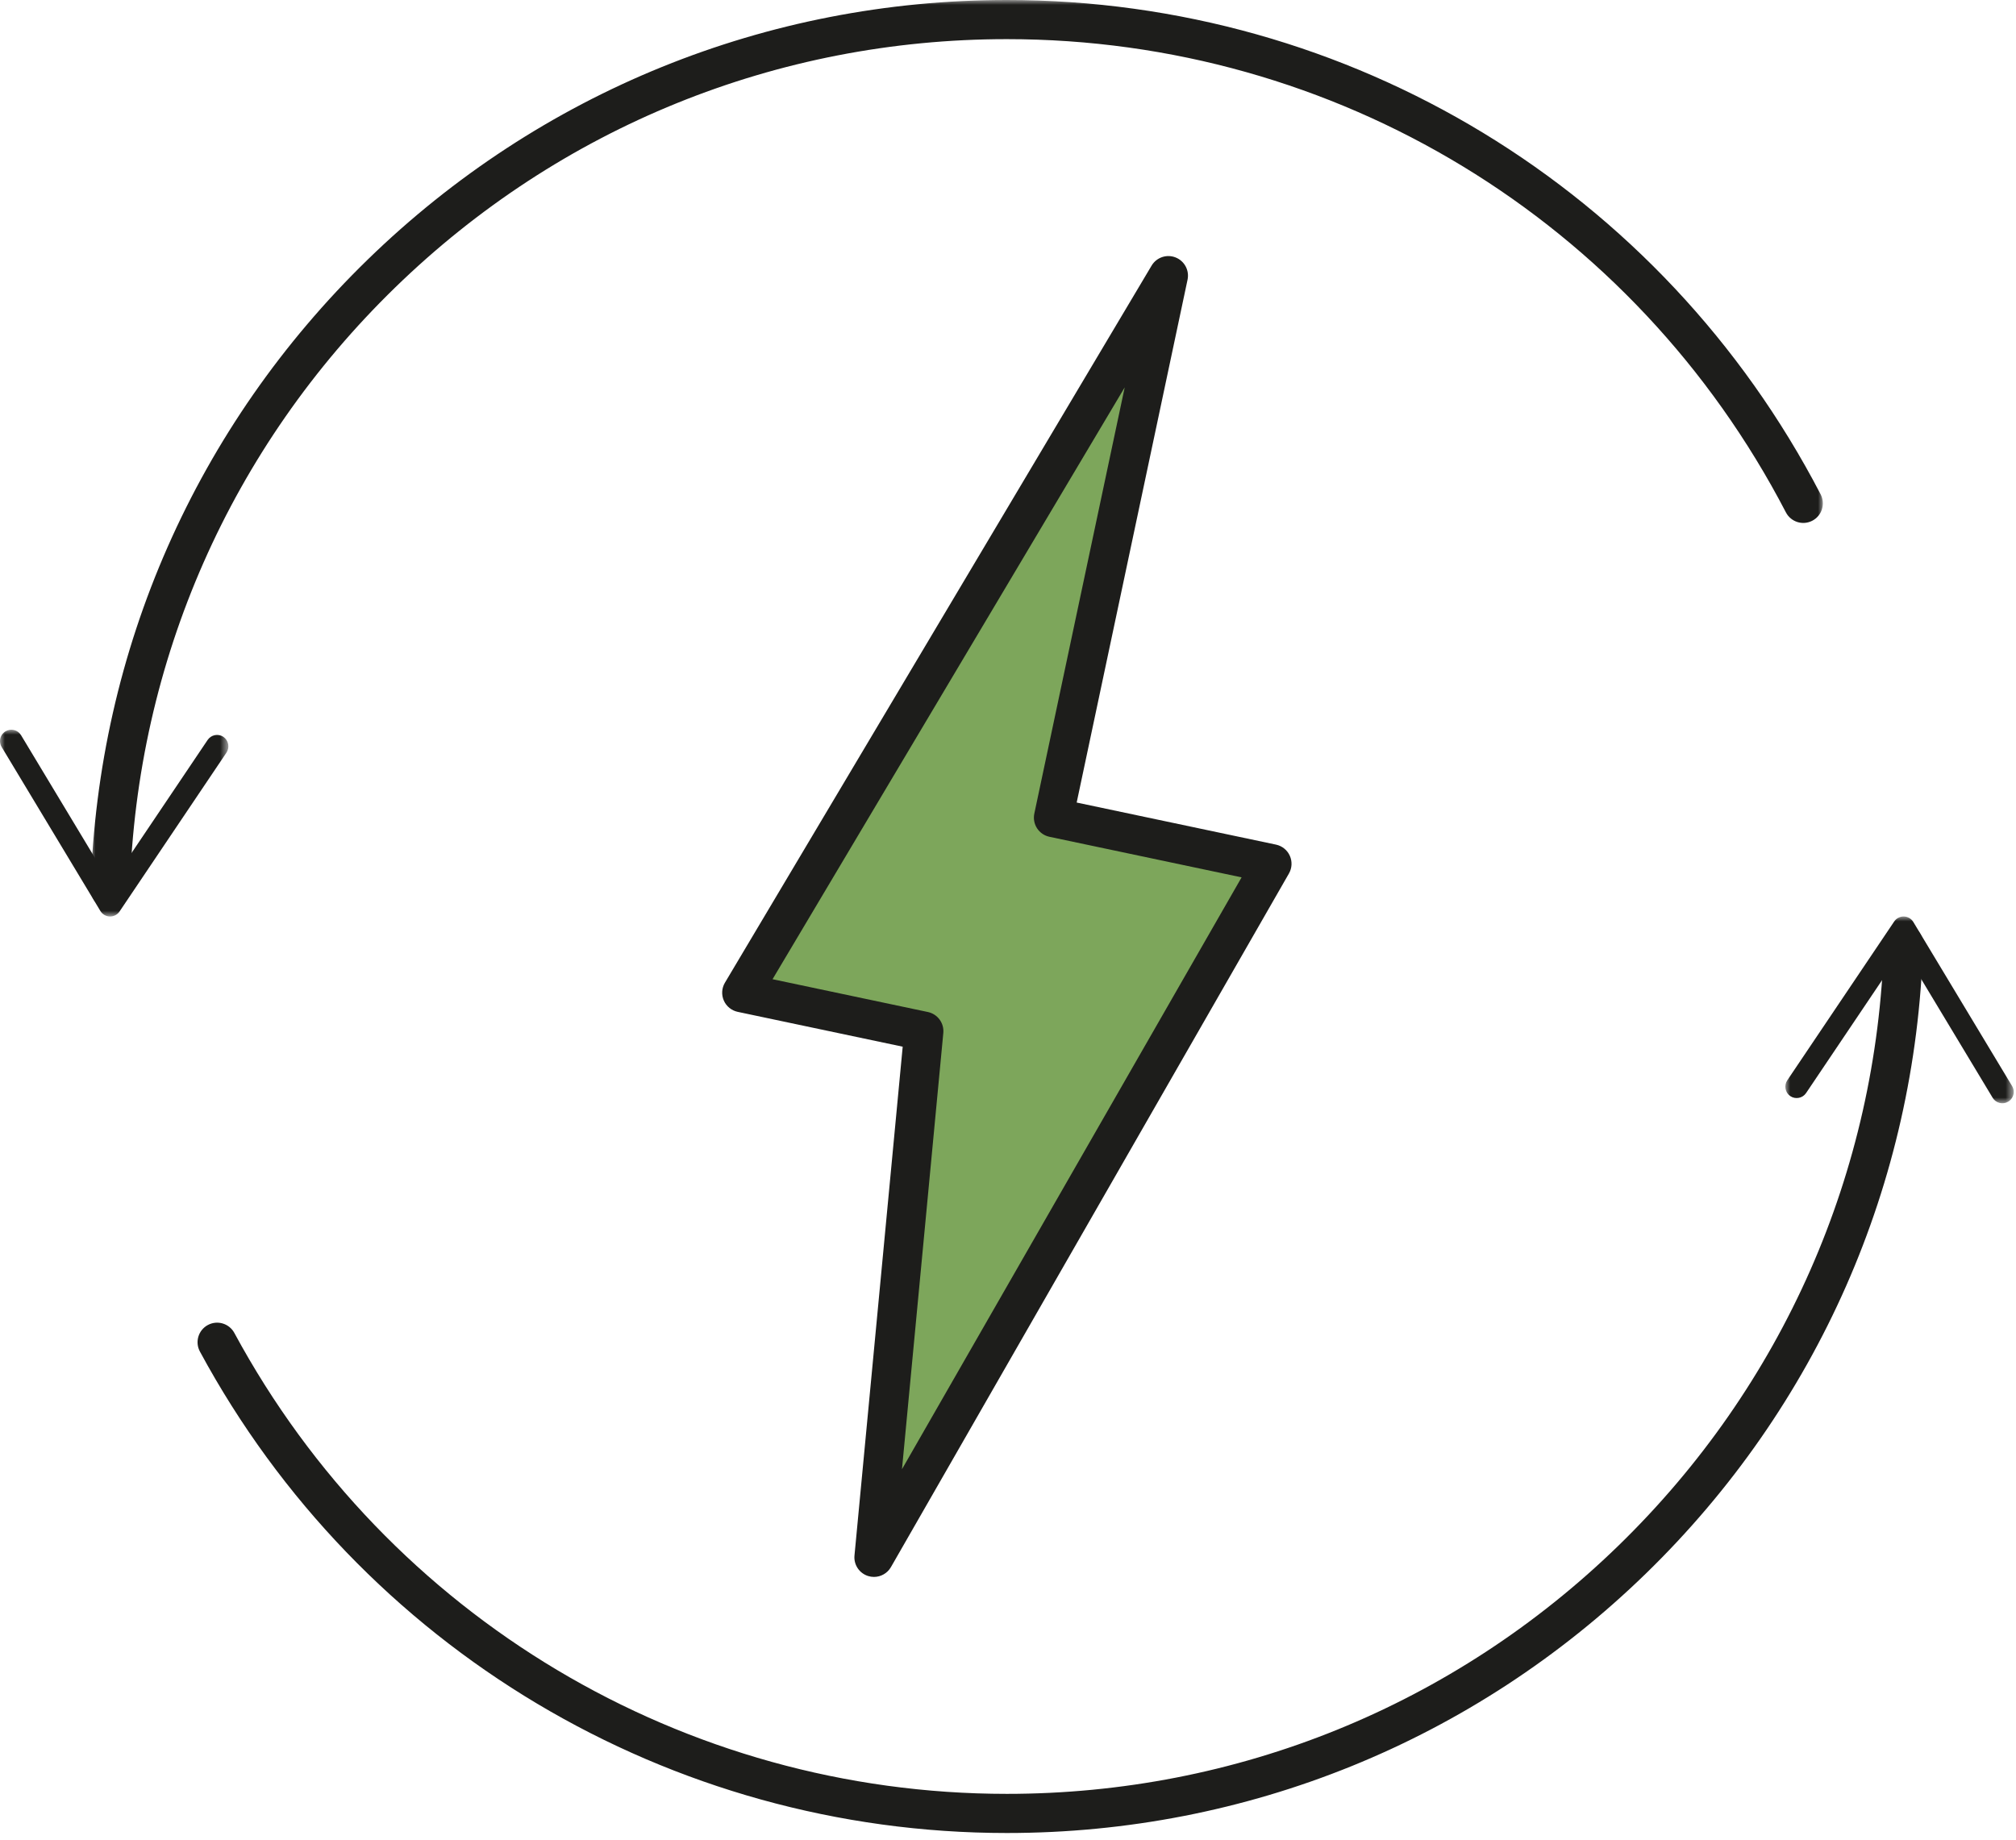
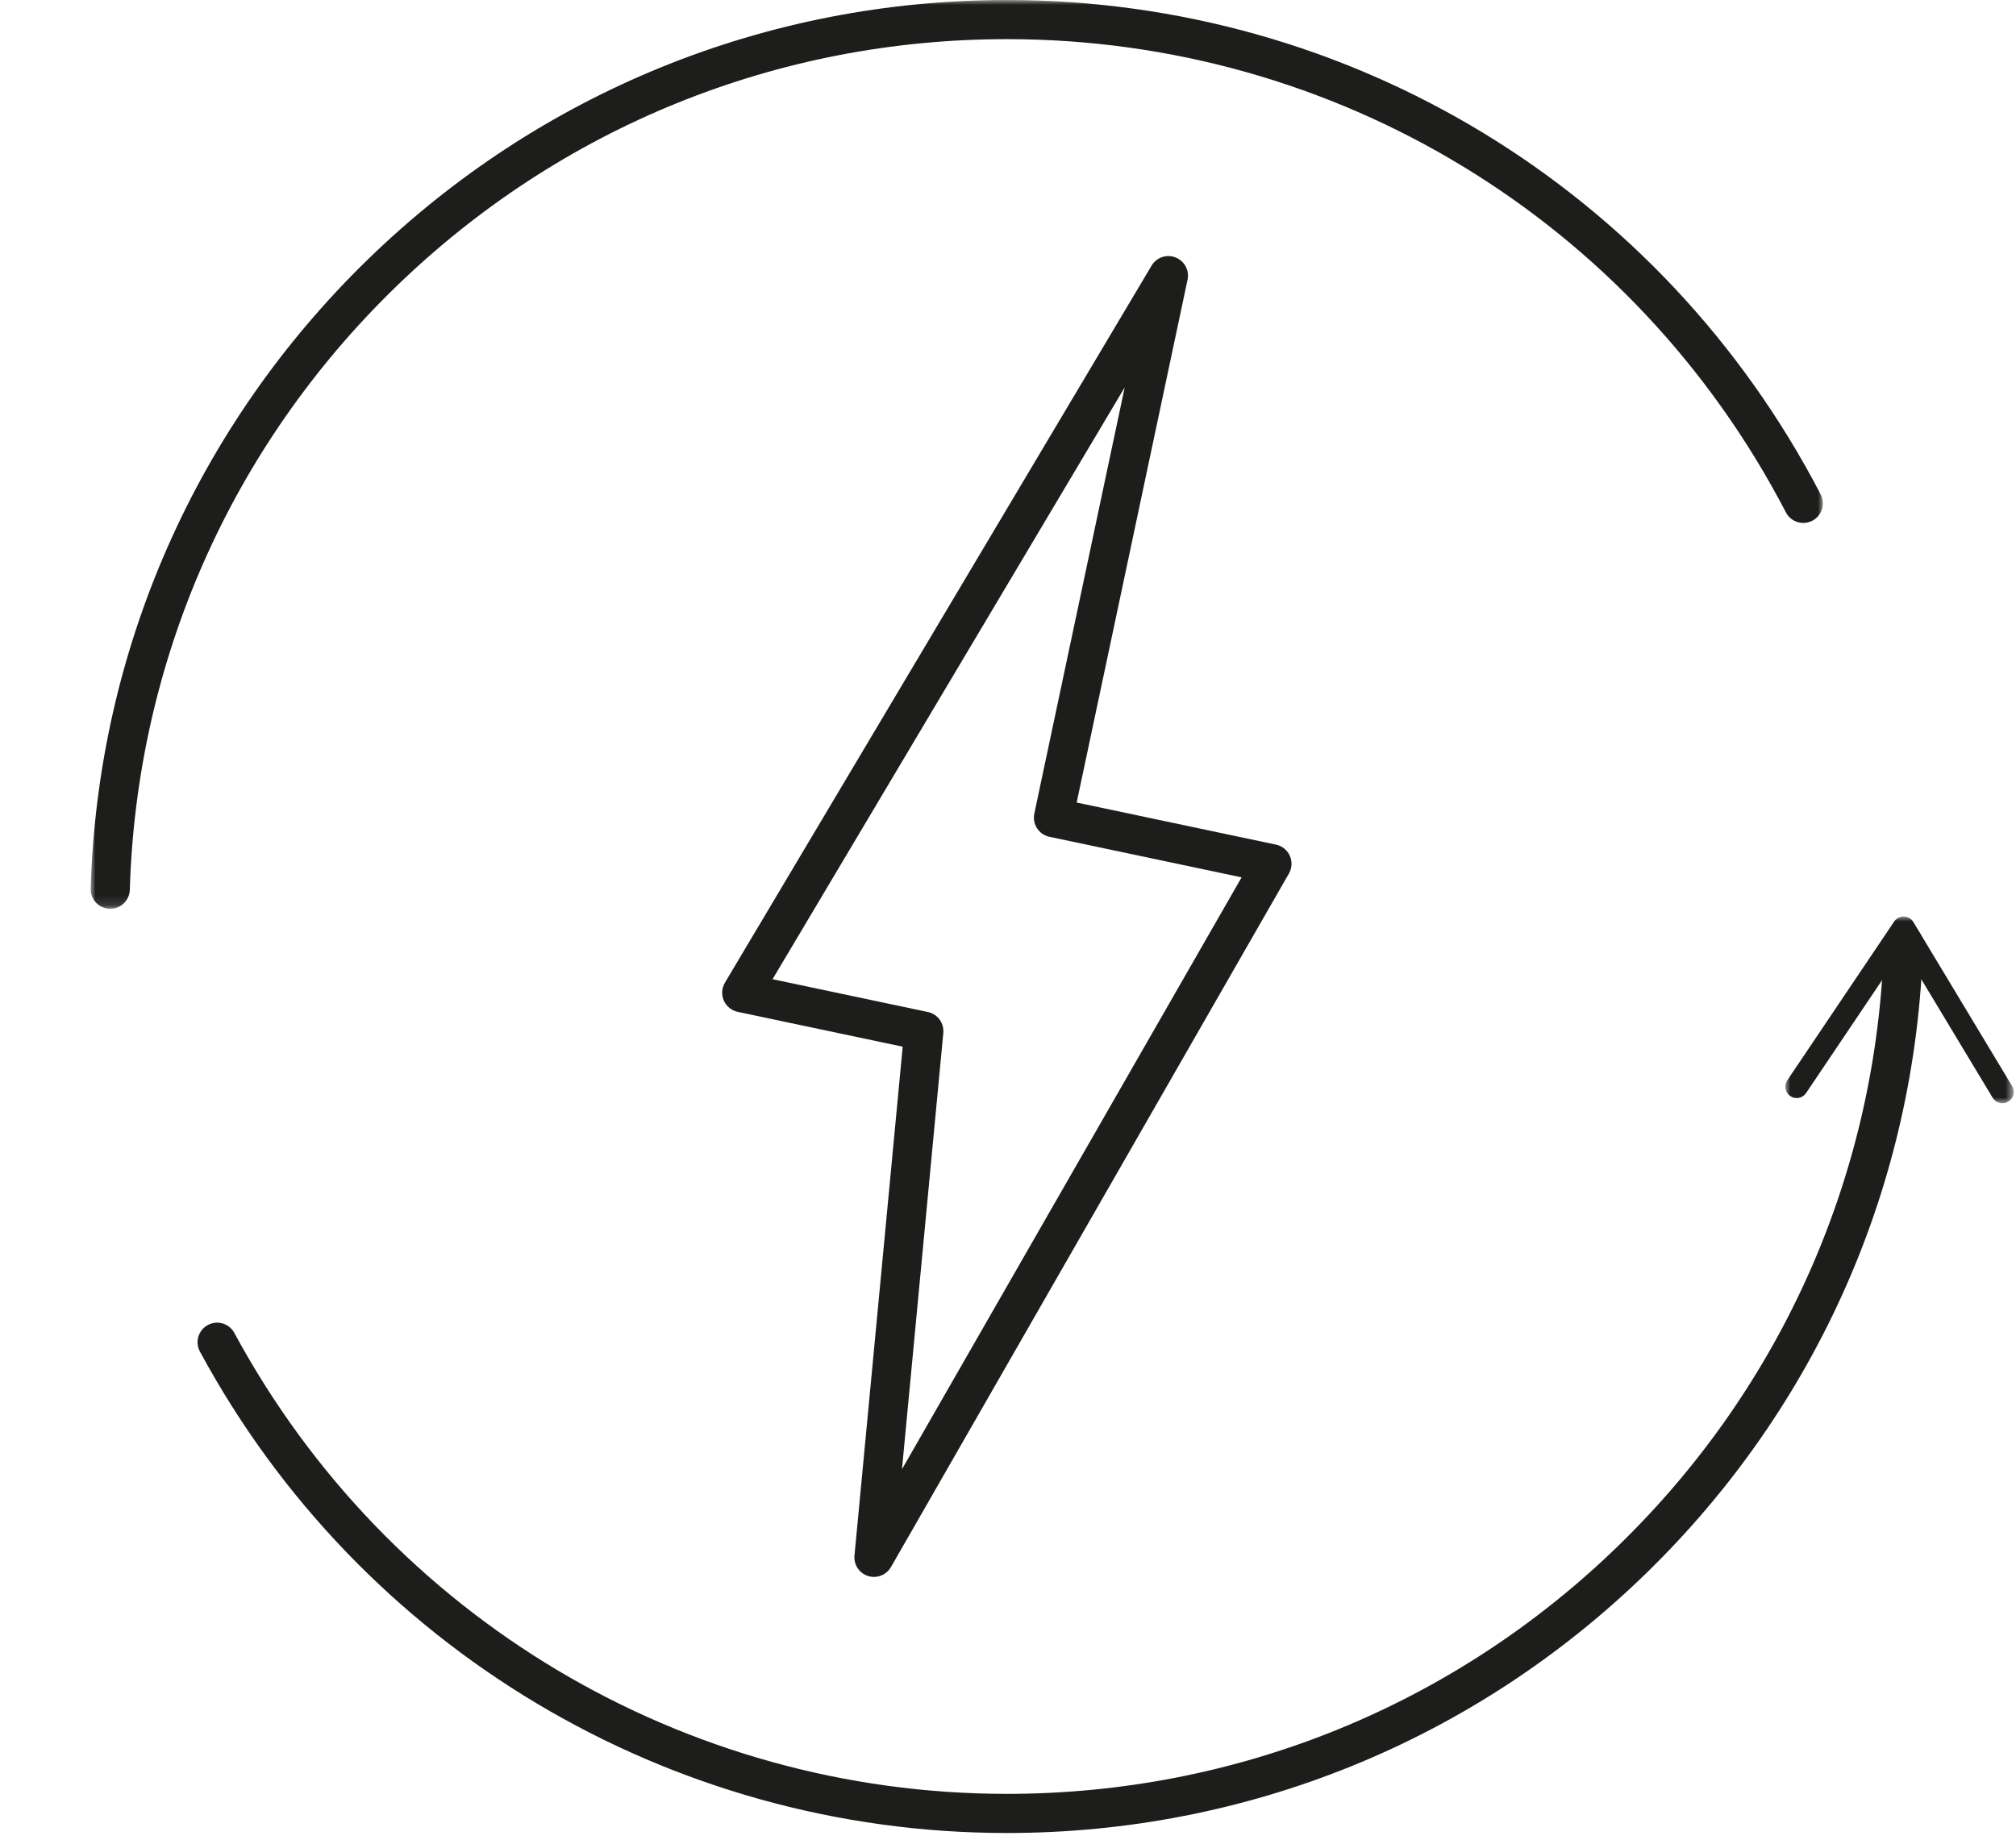
<svg xmlns="http://www.w3.org/2000/svg" xmlns:xlink="http://www.w3.org/1999/xlink" width="206px" height="188px" viewBox="0 0 206 188" version="1.1">
  <title>Group 16</title>
  <defs>
    <polygon id="path-1" points="5.32907052e-15 0 176.998 0 176.998 92.872 5.32907052e-15 92.872" />
-     <polygon id="path-3" points="0 0 23.336 0 23.336 19.089 0 19.089" />
    <polygon id="path-5" points="0 -1.42108547e-14 23.336 -1.42108547e-14 23.336 19.089 0 19.089" />
  </defs>
  <g id="Versión-2" stroke="none" stroke-width="1" fill="none" fill-rule="evenodd">
    <g id="Group-16">
      <g id="Group-3" transform="translate(9.265, 0)">
        <mask id="mask-2" fill="white">
          <use xlink:href="#path-1" />
        </mask>
        <g id="Clip-2" />
        <path d="M2.001,92.872 C1.98,92.872 1.961,92.872 1.94,92.871 C0.836,92.838 -0.032,91.916 5.32907052e-15,90.812 C0.73,66.396 10.793,43.558 28.335,26.502 C45.912,9.412 69.098,-0 93.619,-0 C128.711,-0 160.573,19.357 176.772,50.518 C177.282,51.498 176.9,52.705 175.921,53.215 C174.94,53.726 173.733,53.342 173.224,52.363 C157.715,22.531 127.213,4 93.619,4 C70.145,4 47.95,13.01 31.123,29.37 C14.331,45.697 4.697,67.56 3.999,90.932 C3.967,92.016 3.078,92.872 2.001,92.872" id="Fill-1" fill="#1D1D1B" mask="url(#mask-2)" />
      </g>
      <g id="Group-6" transform="translate(0, 74.573)">
        <mask id="mask-4" fill="white">
          <use xlink:href="#path-3" />
        </mask>
        <g id="Clip-5" />
        <path d="M0.562,0.166 C1.11,-0.165 1.824,0.014 2.154,0.564 L11.307,15.769 L21.216,1.046 C21.574,0.514 22.296,0.371 22.826,0.729 C23.356,1.087 23.494,1.813 23.141,2.342 L12.215,18.576 C11.993,18.903 11.619,19.098 11.223,19.088 C10.826,19.078 10.462,18.864 10.258,18.526 L0.166,1.761 C0.048,1.563 -0.005,1.346 0,1.133 C0.01,0.75 0.21,0.379 0.562,0.166" id="Fill-4" fill="#1D1D1B" mask="url(#mask-4)" />
      </g>
      <path d="M102.884,187.322 C68.42,187.322 36.824,168.468 20.427,138.119 C19.903,137.147 20.264,135.934 21.237,135.409 C22.208,134.884 23.421,135.247 23.946,136.218 C39.644,165.273 69.891,183.322 102.884,183.322 C126.359,183.322 148.553,174.312 165.38,157.952 C182.172,141.626 191.806,119.762 192.504,96.391 C192.536,95.287 193.46,94.414 194.563,94.452 C195.667,94.485 196.535,95.407 196.503,96.51 C195.773,120.926 185.71,143.765 168.168,160.82 C150.591,177.91 127.405,187.322 102.884,187.322" id="Fill-7" fill="#1D1D1B" />
      <g id="Group-11" transform="translate(182.431, 93.66)">
        <mask id="mask-6" fill="white">
          <use xlink:href="#path-5" />
        </mask>
        <g id="Clip-10" />
        <path d="M22.774,18.922 C22.226,19.253 21.512,19.074 21.182,18.524 L12.029,3.318 L2.12,18.042 C1.762,18.574 1.04,18.717 0.51,18.359 C-0.02,18.001 -0.158,17.275 0.195,16.746 L11.121,0.512 C11.343,0.185 11.717,-0.01 12.113,0 C12.51,0.01 12.874,0.224 13.078,0.562 L23.17,17.327 C23.288,17.525 23.341,17.742 23.336,17.955 C23.326,18.338 23.126,18.709 22.774,18.922" id="Fill-9" fill="#1D1D1B" mask="url(#mask-6)" />
      </g>
-       <polygon id="Fill-12" fill="#7DA65B" points="119.392 28.169 75.794 101.447 94.4 105.377 89.305 159.152 129.973 88.272 107.647 83.556" />
      <path d="M78.941,100.069 L94.812,103.421 C95.807,103.631 96.486,104.554 96.39,105.566 L92.167,150.144 L126.87,89.661 L107.233,85.514 C106.713,85.405 106.259,85.092 105.969,84.648 C105.68,84.203 105.58,83.662 105.69,83.142 L114.925,39.587 L78.941,100.069 Z M89.304,161.152 C89.103,161.152 88.899,161.122 88.699,161.058 C87.801,160.773 87.224,159.901 87.313,158.964 L92.24,106.965 L75.38,103.405 C74.749,103.271 74.22,102.841 73.962,102.251 C73.703,101.66 73.745,100.98 74.075,100.425 L117.672,27.147 C118.172,26.306 119.208,25.948 120.12,26.307 C121.031,26.664 121.55,27.628 121.347,28.585 L110.018,82.014 L130.385,86.315 C131.011,86.448 131.537,86.871 131.797,87.455 C132.059,88.039 132.025,88.713 131.707,89.267 L91.039,160.147 C90.675,160.782 90.005,161.152 89.304,161.152 L89.304,161.152 Z" id="Fill-14" fill="#1D1D1B" />
    </g>
  </g>
</svg>